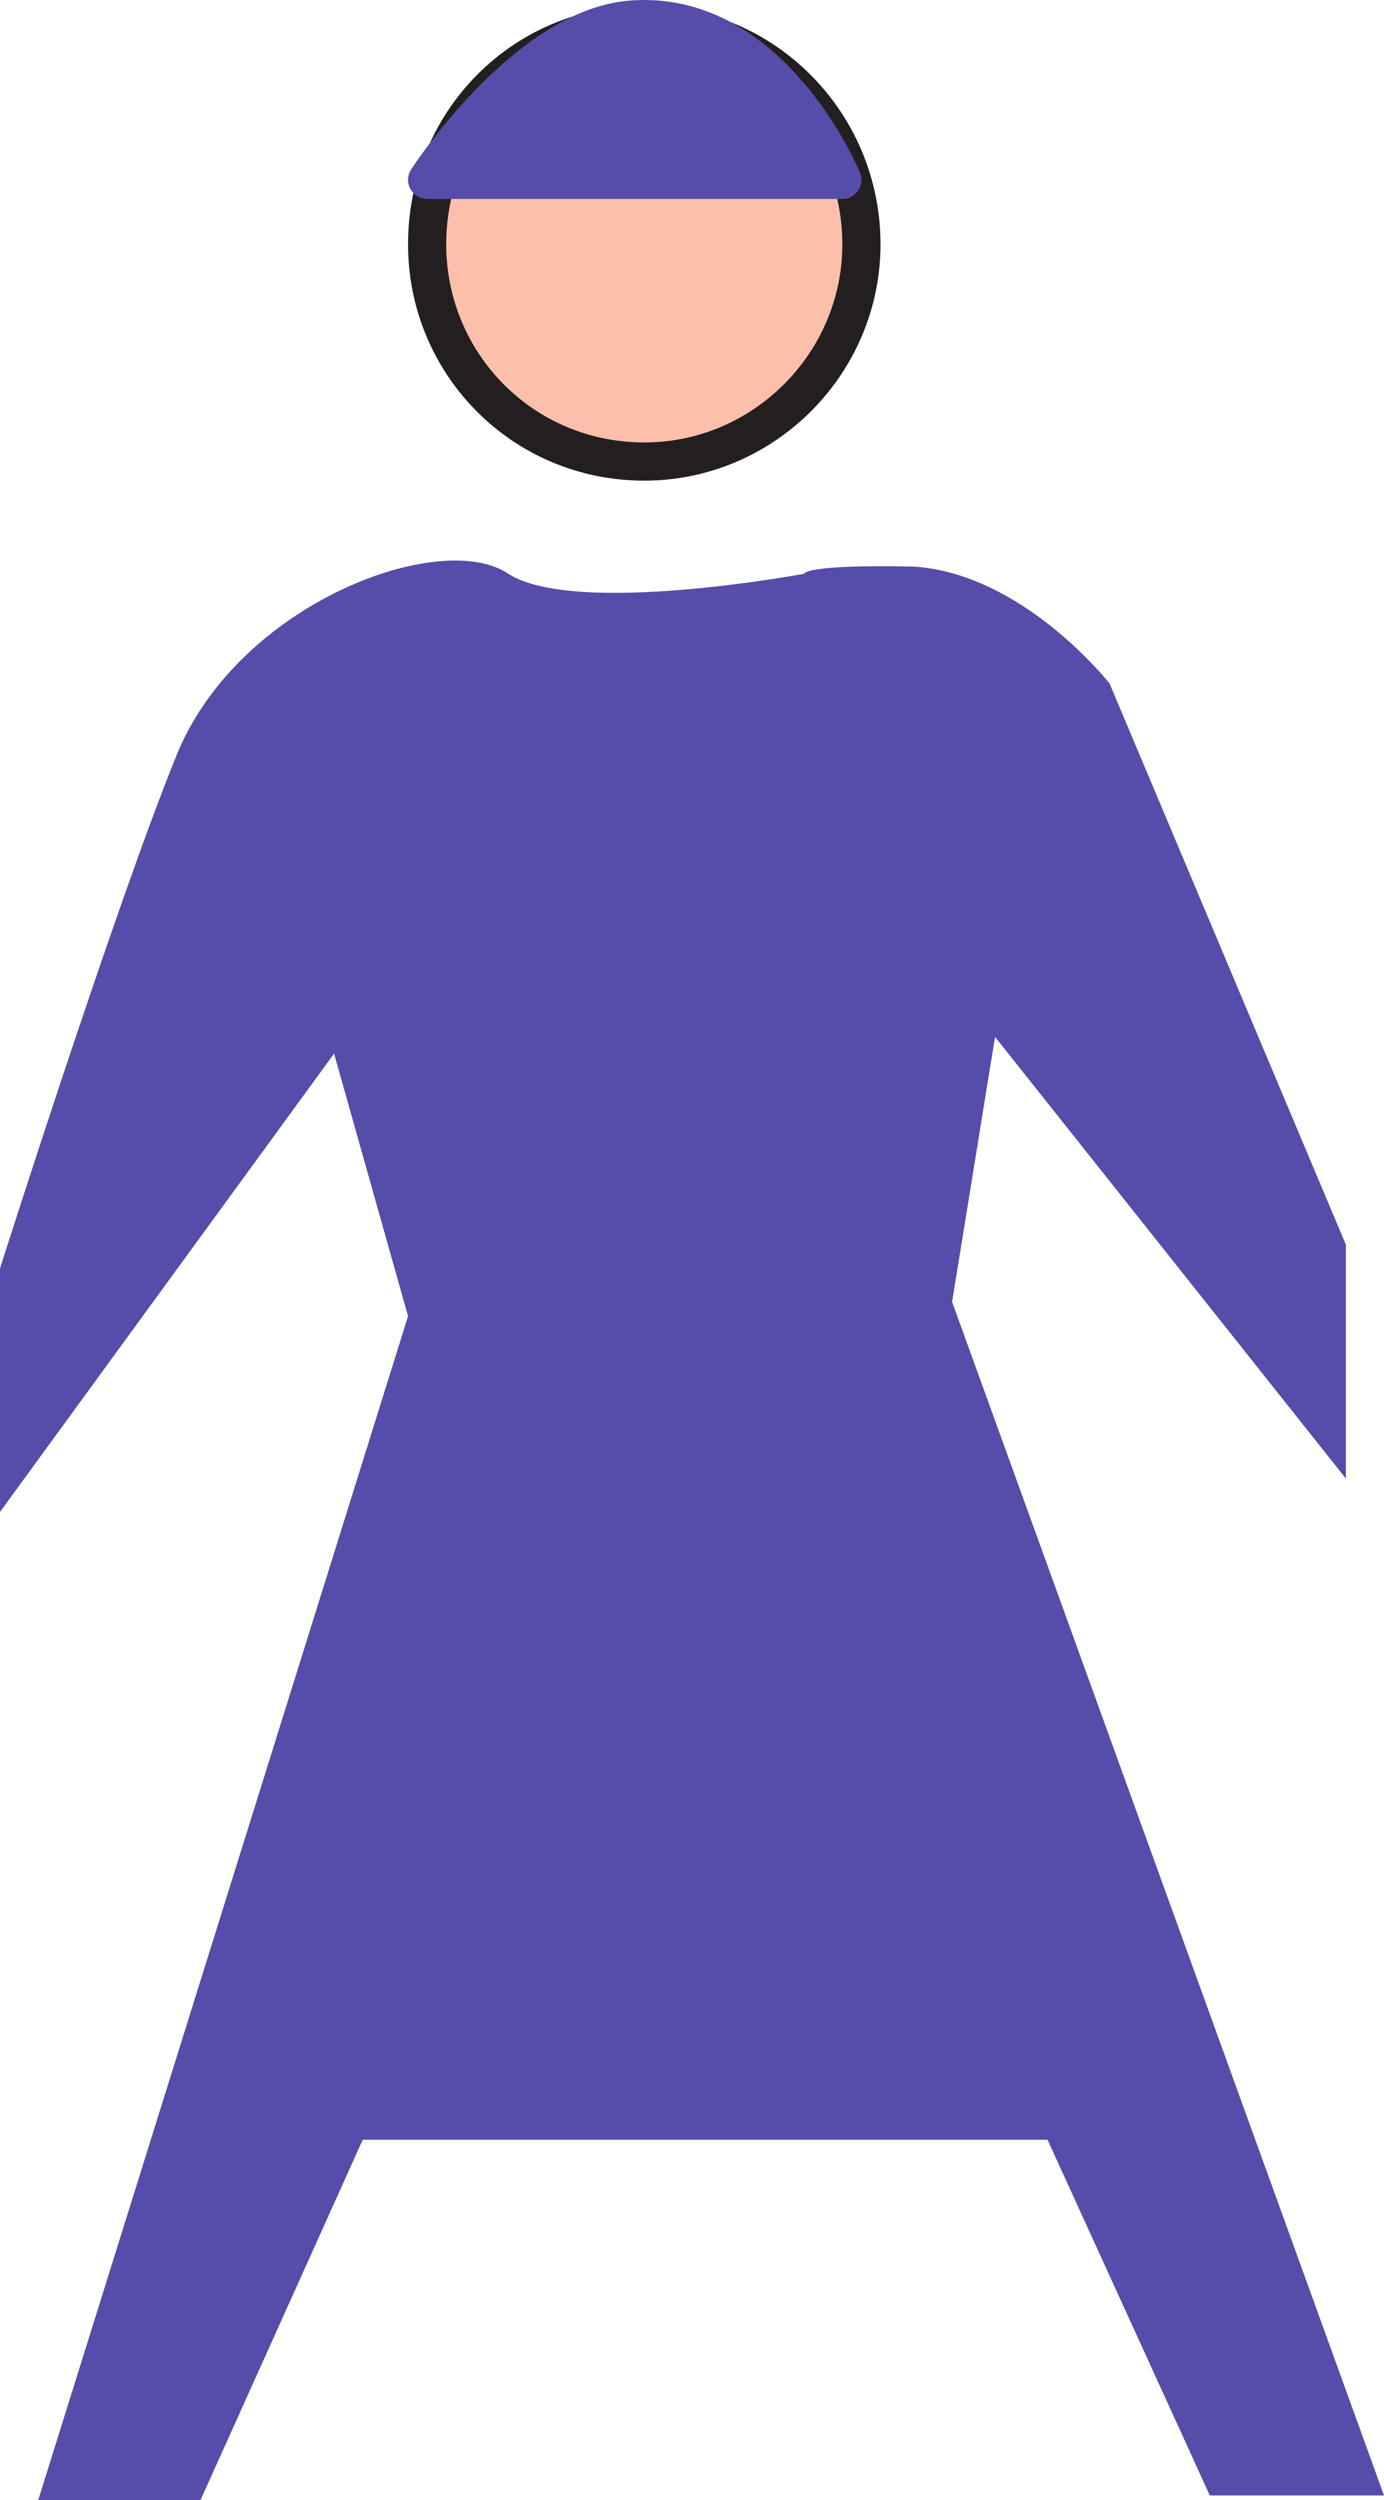
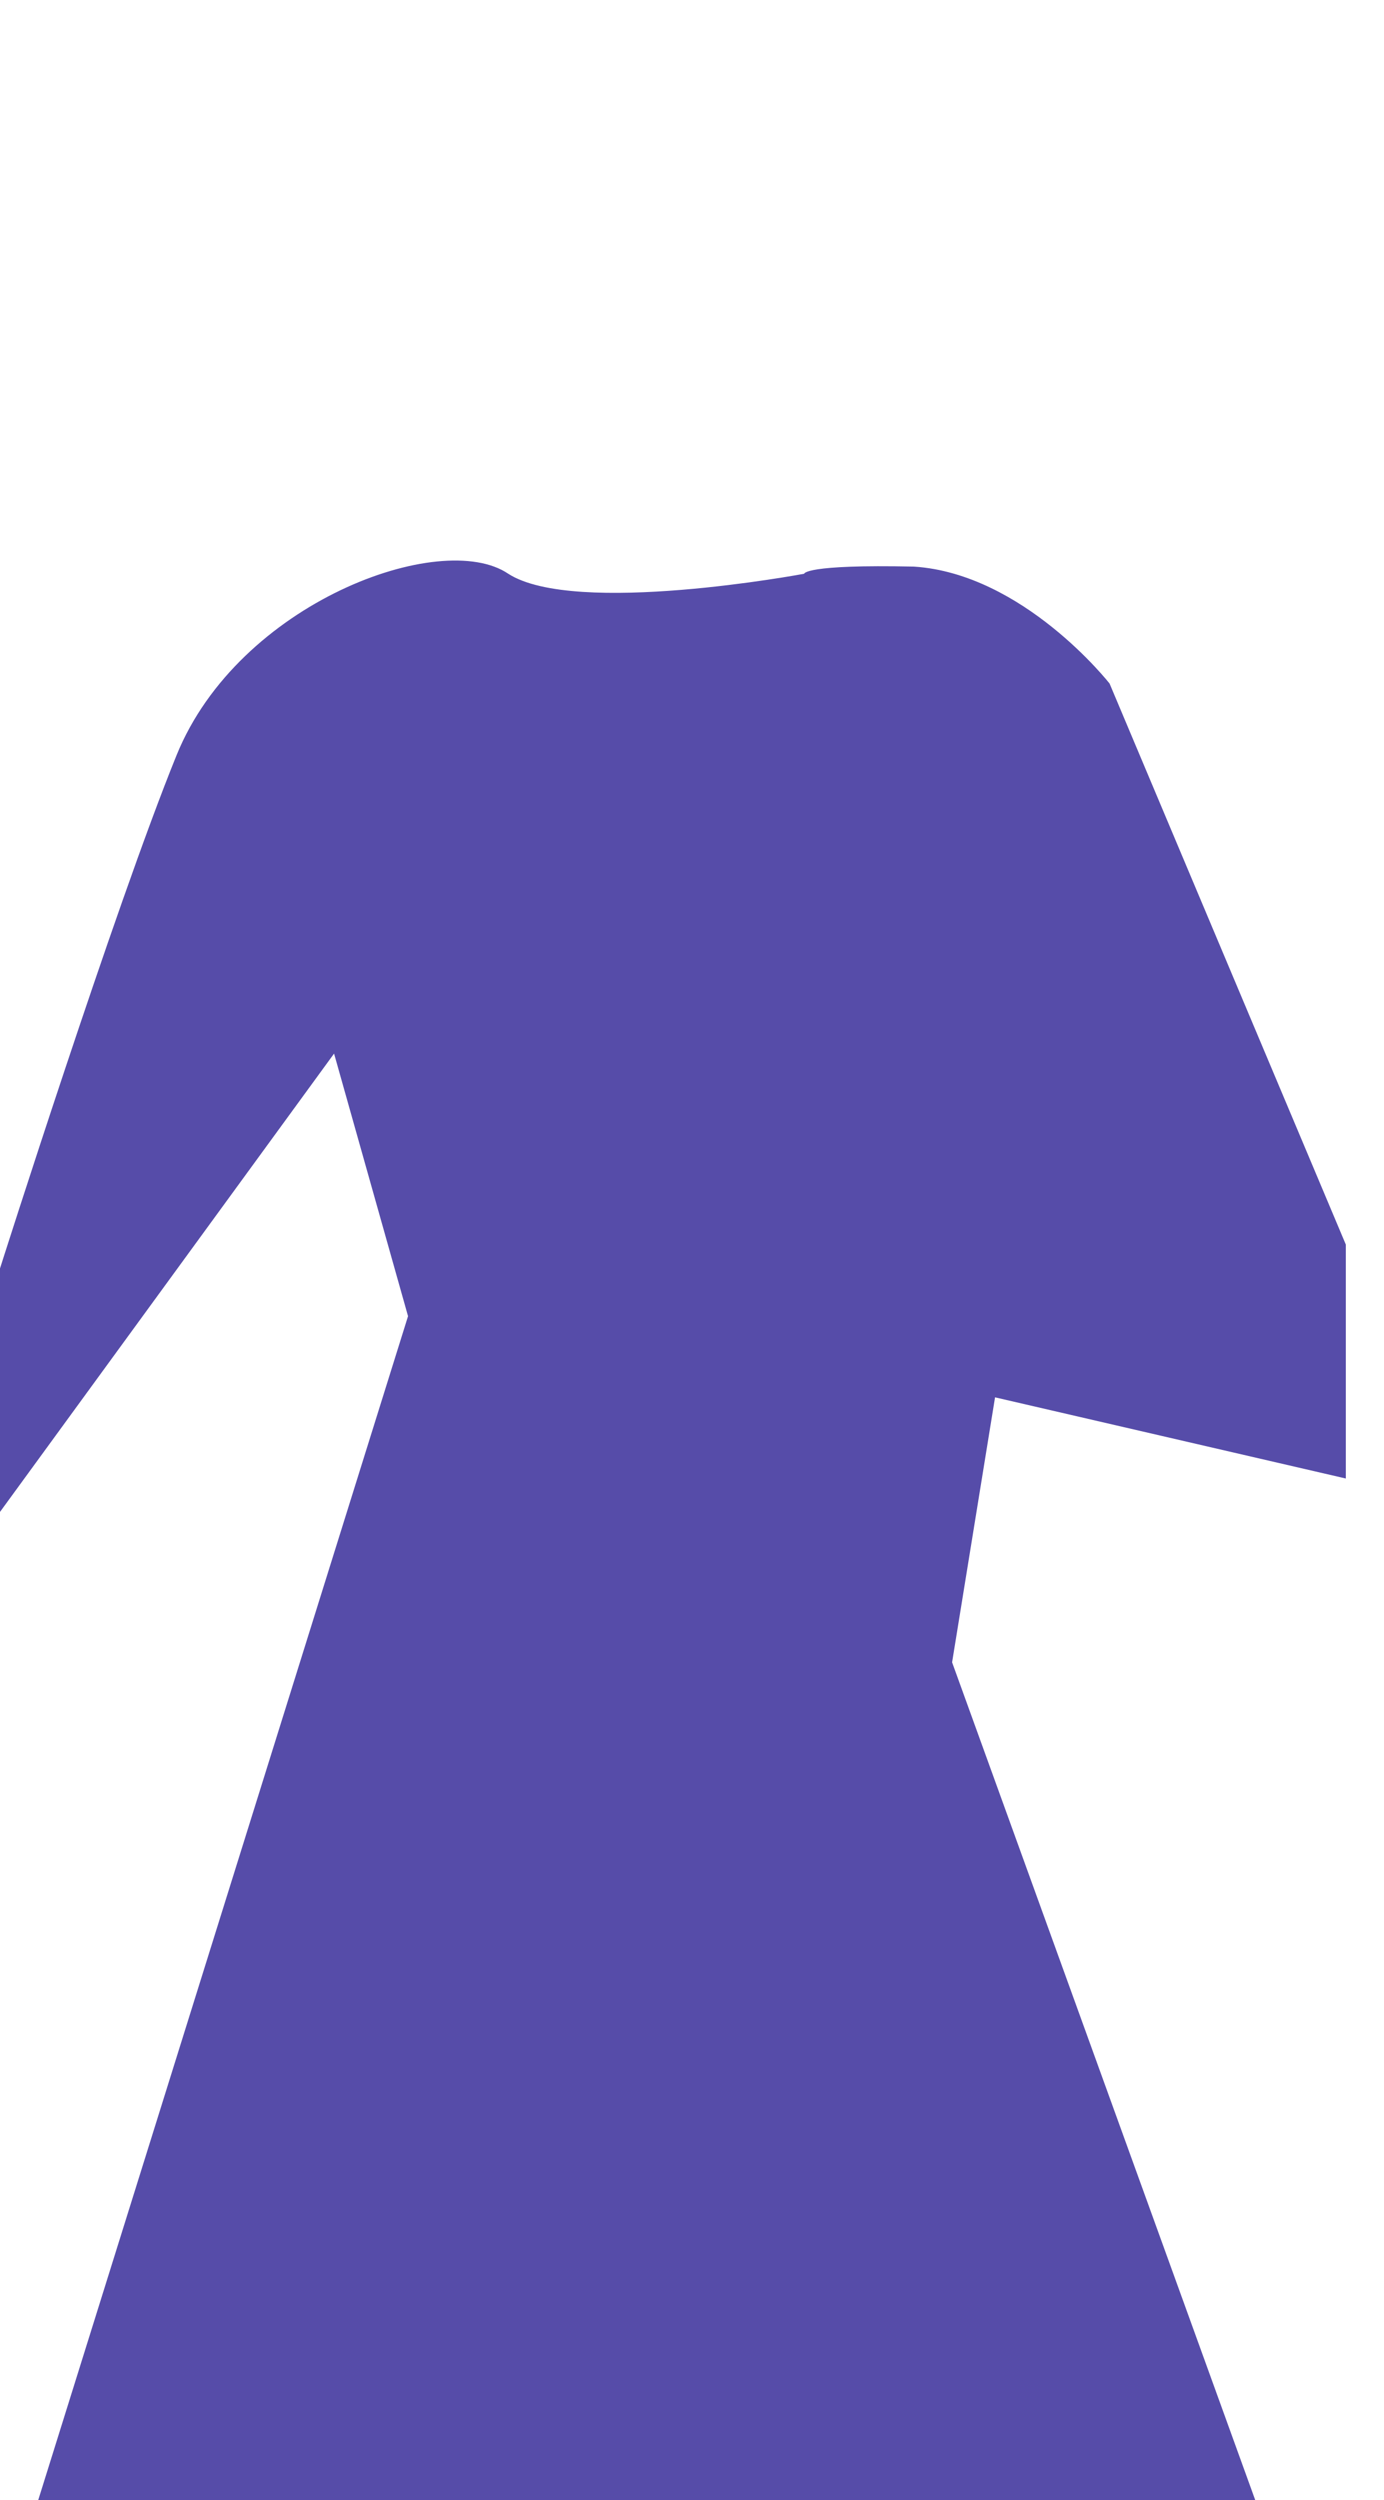
<svg xmlns="http://www.w3.org/2000/svg" width="435" height="785.511">
-   <path fill="#fbbfac" fill-rule="evenodd" d="M134.25 76.76c0-38.25 30-69 68.25-69 37.5 0 68.25 30.75 68.25 69 0 37.5-30.75 68.25-68.25 68.25-38.25 0-68.25-30.75-68.25-68.25" />
-   <path fill="none" stroke="#231f20" stroke-linecap="round" stroke-linejoin="round" stroke-miterlimit="10" stroke-width="12" d="M134.25 76.76c0-38.25 30-69 68.25-69 37.5 0 68.25 30.75 68.25 69 0 37.5-30.75 68.25-68.25 68.25-38.25 0-68.25-30.75-68.25-68.25zm0 0" />
-   <path fill="#564ca9" fill-rule="evenodd" d="M264.75 56.51h-130.5s30-46.5 63-50.25c45-4.5 67.5 50.25 67.5 50.25" />
-   <path fill="none" stroke="#564ca9" stroke-linecap="round" stroke-linejoin="round" stroke-miterlimit="10" stroke-width="12" d="M264.75 56.51h-130.5s30-46.5 63-50.25c45-4.5 67.5 50.25 67.5 50.25zm0 0" />
-   <path fill="#564ca9" fill-rule="evenodd" d="M252.75 180.26s-72 13.5-93 0c-21-14.25-84.75 9-104.25 57S0 398.51 0 398.51v76.5l105-144 23.25 82.5L12 785.51h51l51-113.25h215.25l51 111.75H435l-135.75-375 13.5-83.25L423 464.51v-73.5l-74.25-176.25s-27-34.5-61.5-36.75c-34.5-.75-34.5 2.25-34.5 2.25" />
+   <path fill="#564ca9" fill-rule="evenodd" d="M252.75 180.26s-72 13.5-93 0c-21-14.25-84.75 9-104.25 57S0 398.51 0 398.51v76.5l105-144 23.25 82.5L12 785.51h51h215.25l51 111.75H435l-135.75-375 13.5-83.25L423 464.51v-73.5l-74.25-176.25s-27-34.5-61.5-36.75c-34.5-.75-34.5 2.25-34.5 2.25" />
</svg>